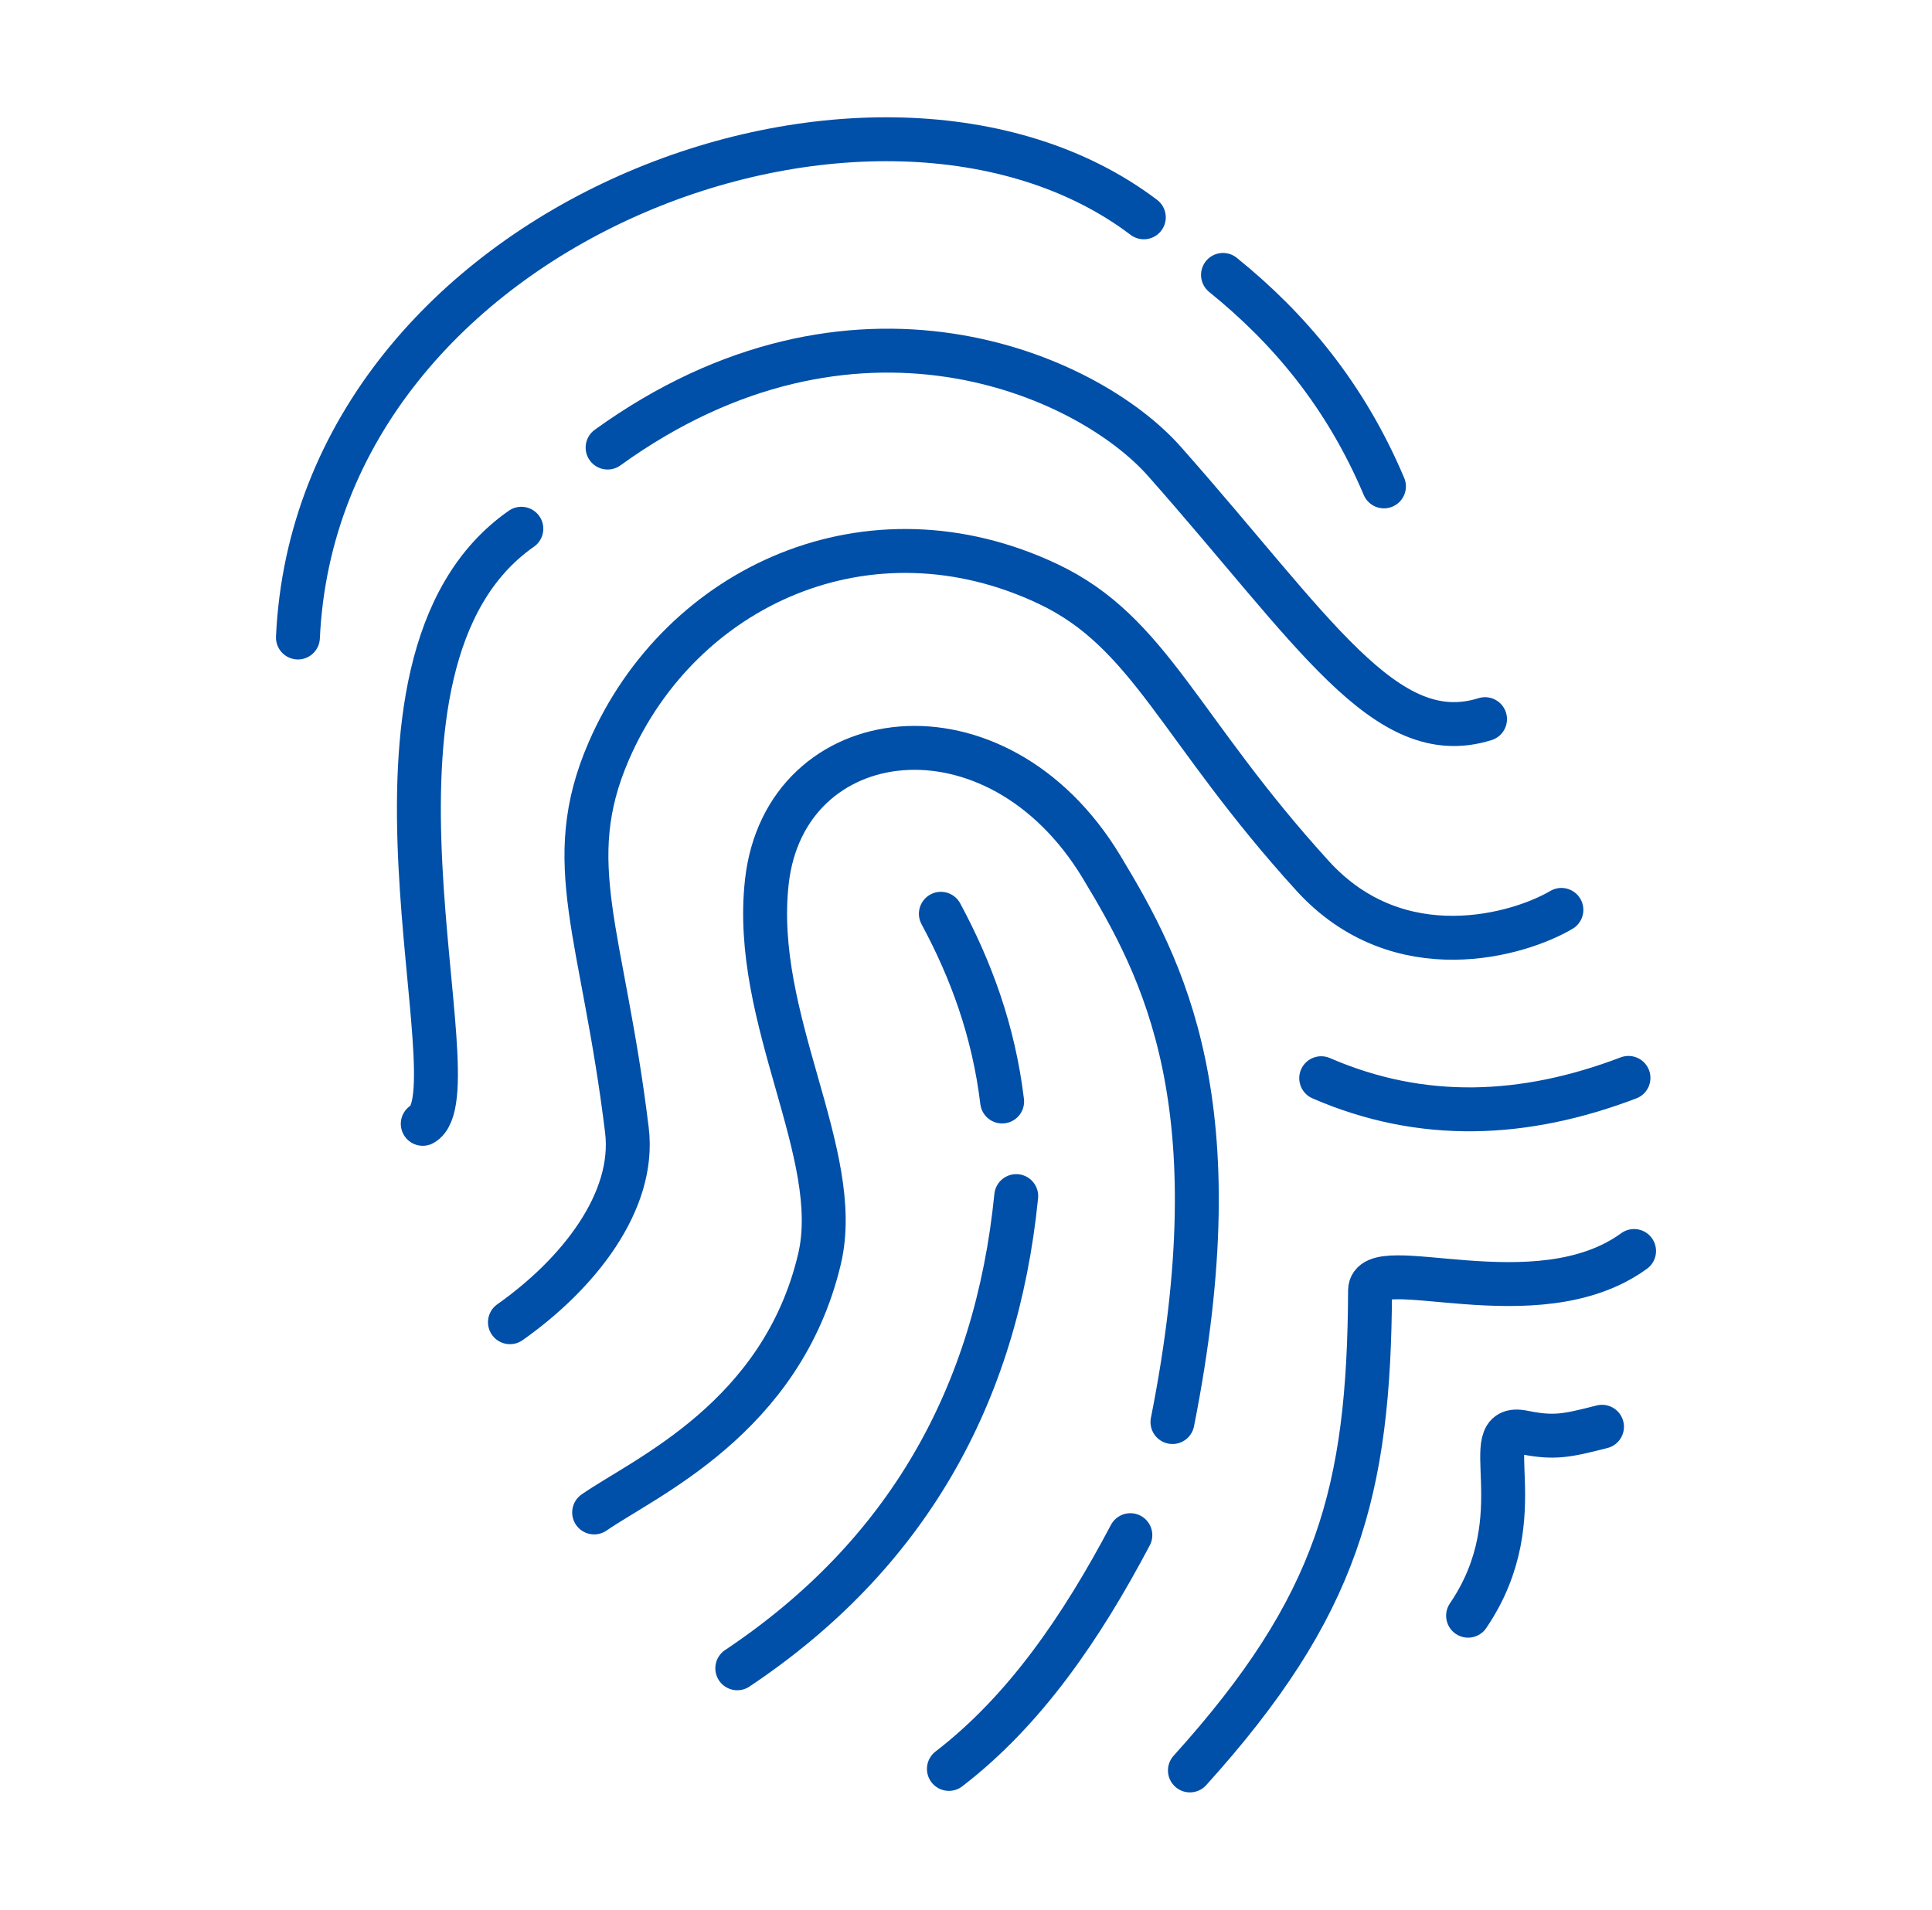
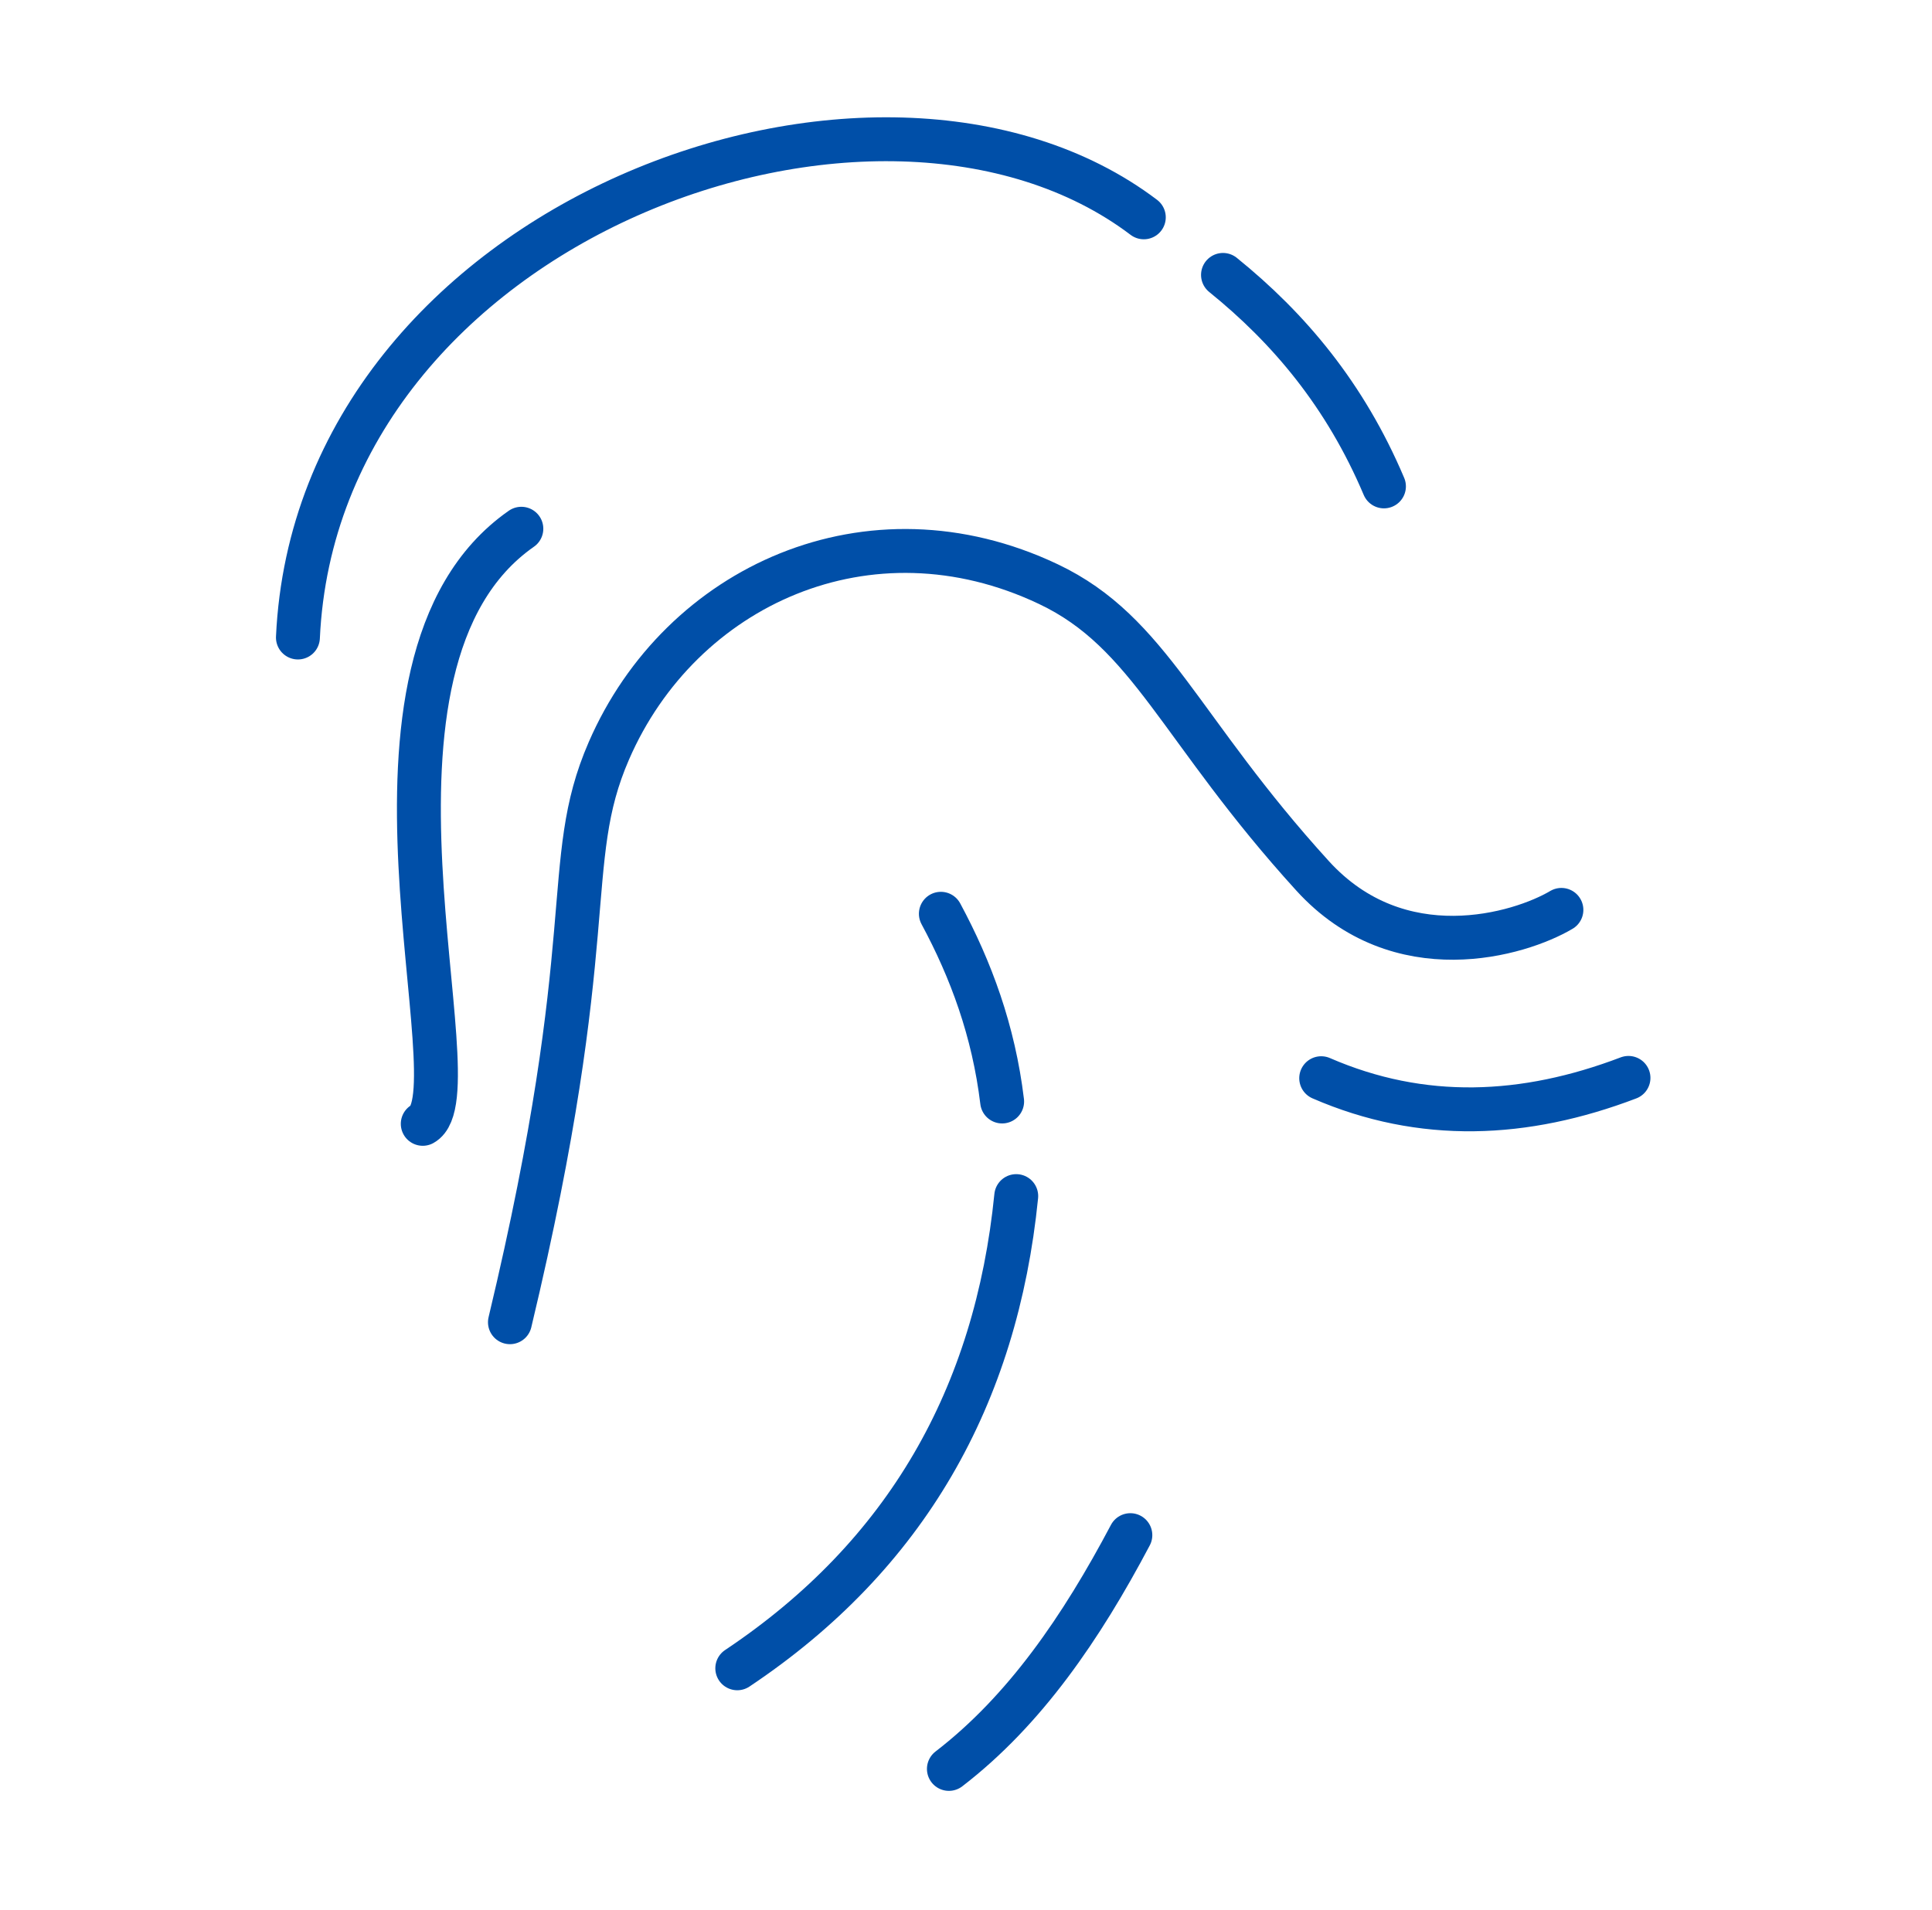
<svg xmlns="http://www.w3.org/2000/svg" width="88" height="87" viewBox="0 0 88 87" fill="none">
  <path d="M13.57 29.043C14.449 10.037 40.004 0.739 52.099 9.901M55.706 12.524C58.711 14.953 61.275 17.994 63.037 22.159M33.582 76.003C41.289 70.856 45.376 63.599 46.288 54.491M45.646 50.181C45.258 46.965 44.229 44.181 42.855 41.629M60.179 49.12C64.777 51.118 69.45 50.906 74.175 49.106M43.221 80.587C46.685 77.923 49.26 74.147 51.486 69.937M19.256 51.199C21.785 49.785 14.944 30.229 23.747 24.088" stroke="#004FA8" stroke-width="2" stroke-linecap="round" stroke-linejoin="round" />
-   <path d="M27.675 20.39C38.876 12.305 49.521 17.046 53.037 21.019C59.843 28.706 63.102 34.183 67.641 32.762M54.199 80.656C60.944 73.185 62.363 67.956 62.404 58.793C62.413 56.954 69.988 60.227 74.43 56.992M66.869 73.607C70.01 68.996 67.124 64.789 69.383 65.251C70.793 65.538 71.36 65.409 72.969 64.999M27.062 68.903C29.372 67.301 35.607 64.608 37.325 57.367C38.461 52.58 34.225 46.438 34.929 40.172C35.75 32.822 45.371 31.541 50.172 39.492C52.992 44.161 56.275 50.316 53.404 64.785" stroke="#004FA8" stroke-width="2" stroke-linecap="round" stroke-linejoin="round" />
-   <path d="M23.227 60.237C26.322 58.057 28.954 54.752 28.555 51.486C27.464 42.529 25.501 39.346 27.732 34.208C30.999 26.679 39.592 22.74 47.75 26.61C52.404 28.817 53.698 33.211 59.785 39.899C63.727 44.233 69.221 42.578 71.12 41.452" stroke="#004FA8" stroke-width="2" stroke-linecap="round" stroke-linejoin="round" />
+   <path d="M23.227 60.237C27.464 42.529 25.501 39.346 27.732 34.208C30.999 26.679 39.592 22.74 47.75 26.61C52.404 28.817 53.698 33.211 59.785 39.899C63.727 44.233 69.221 42.578 71.12 41.452" stroke="#004FA8" stroke-width="2" stroke-linecap="round" stroke-linejoin="round" />
</svg>